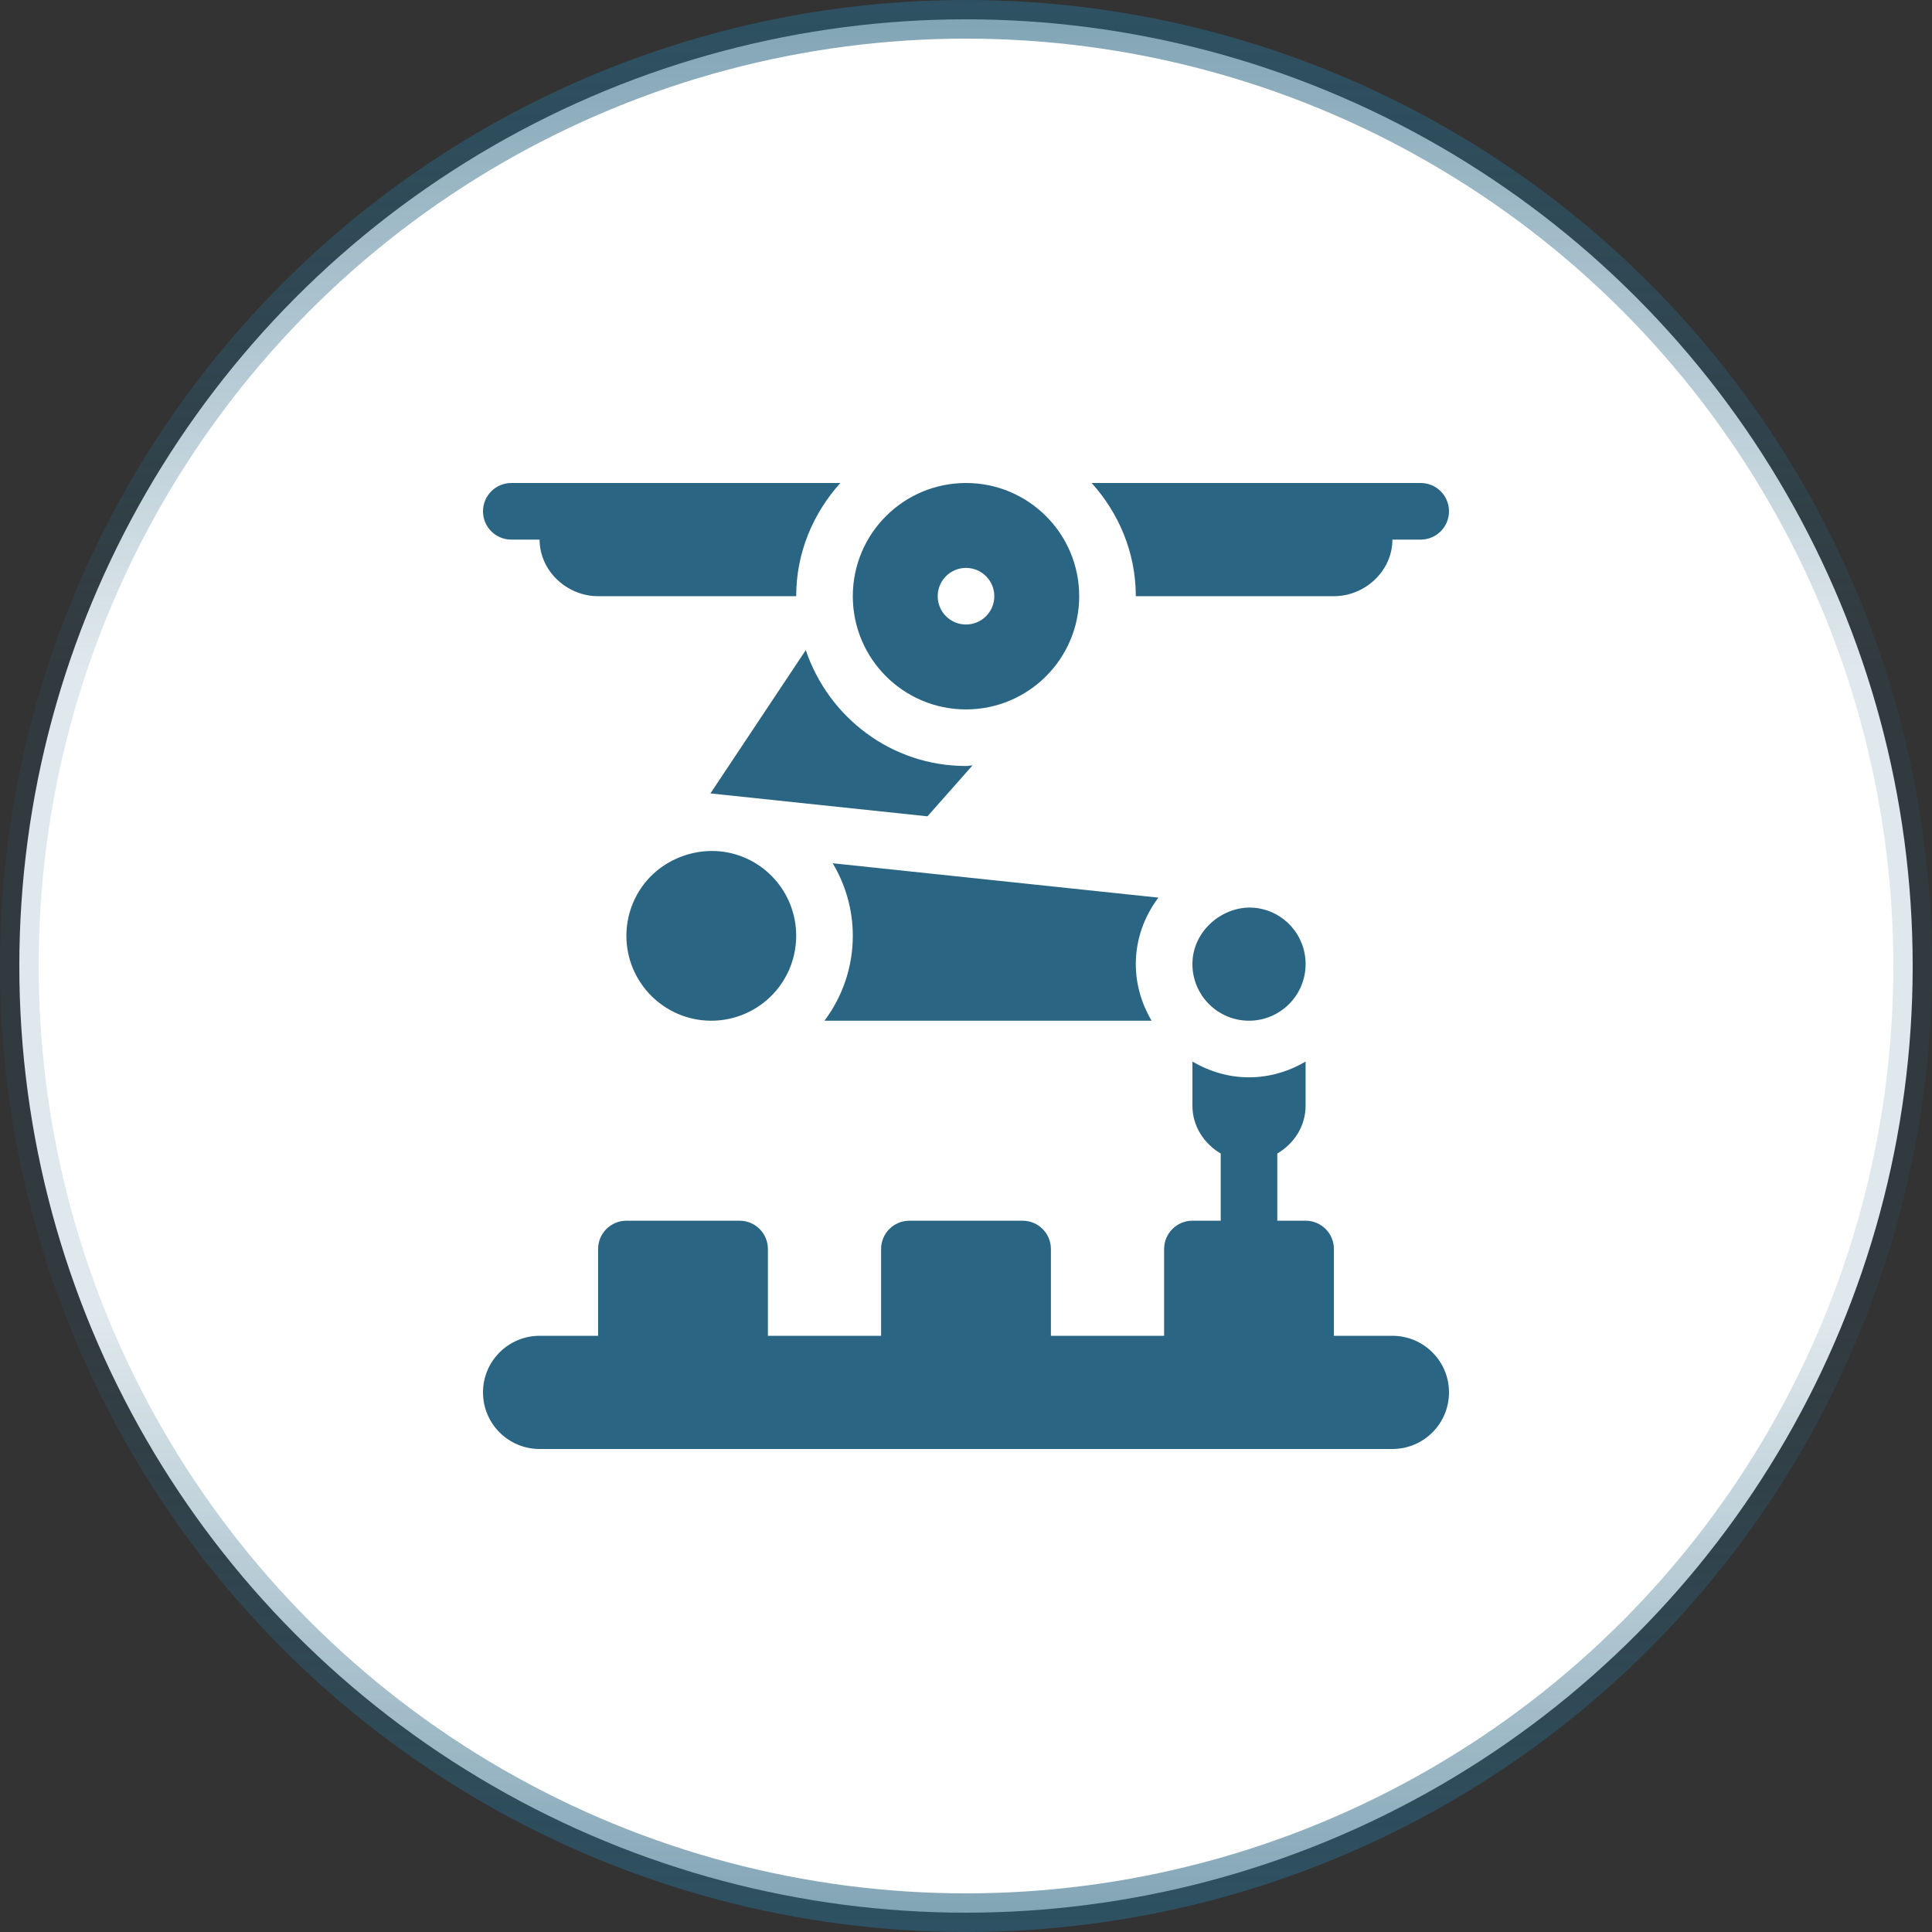
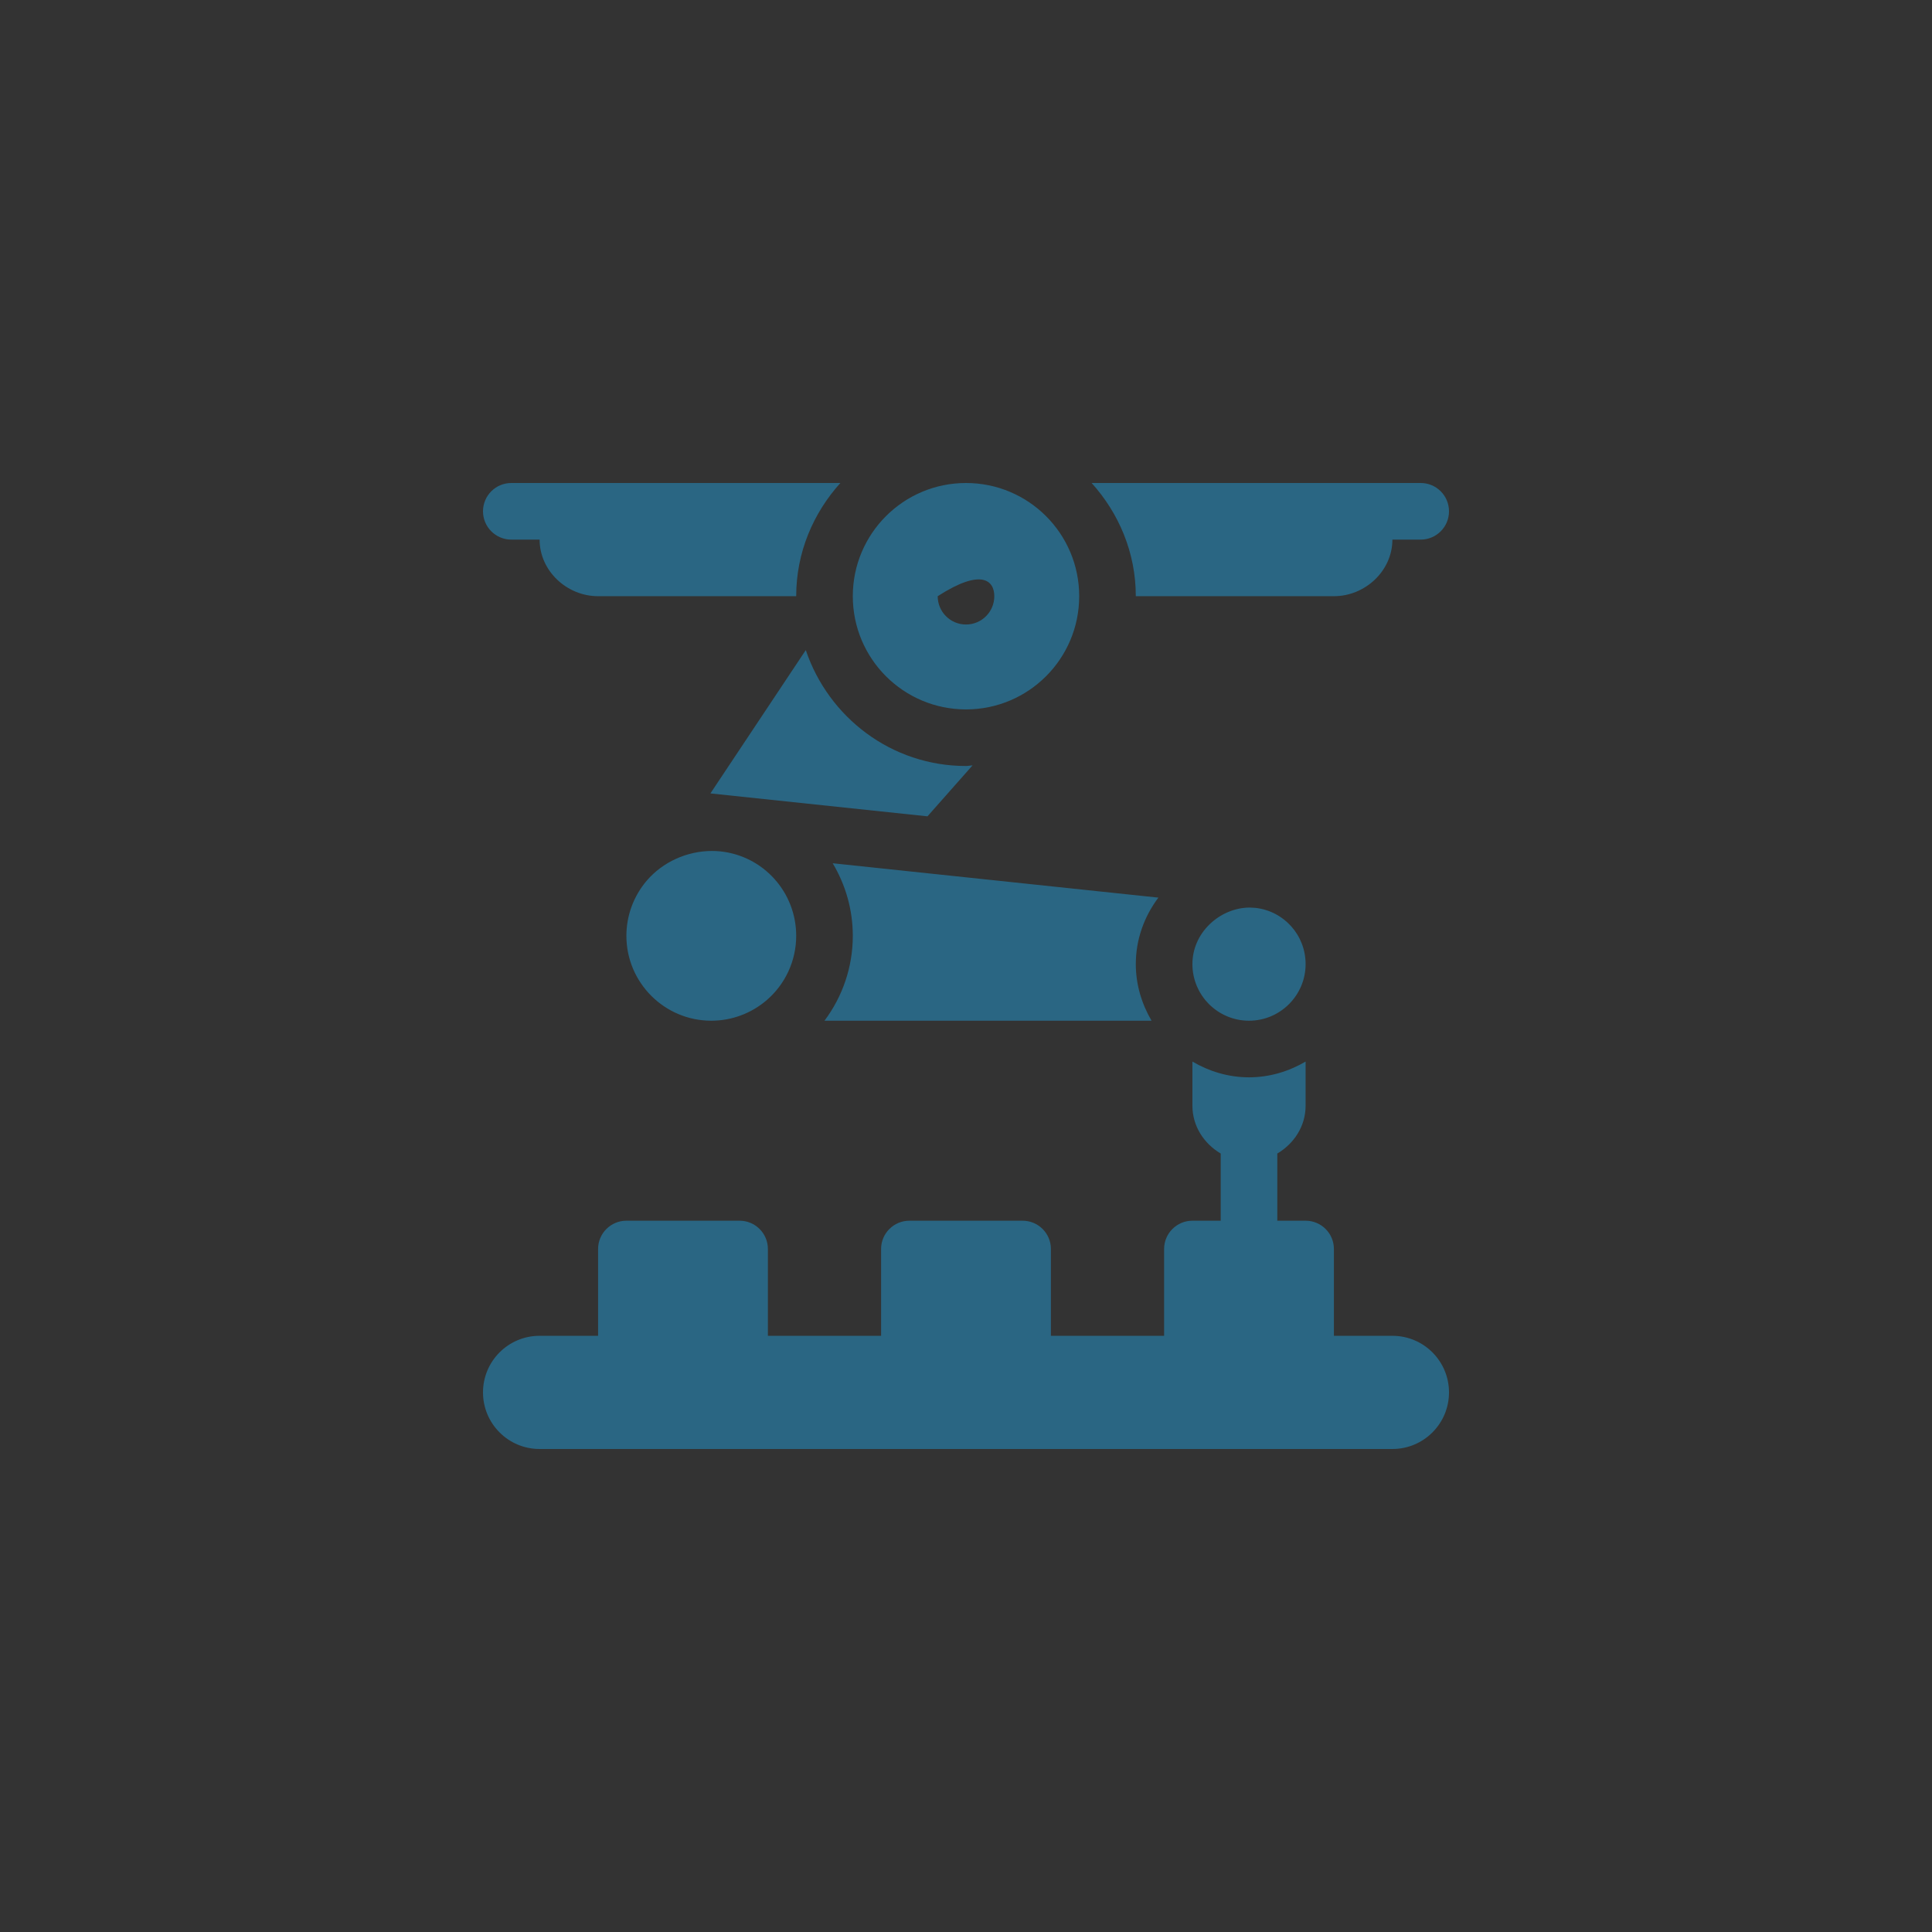
<svg xmlns="http://www.w3.org/2000/svg" width="100" height="100" viewBox="0 0 100 100" fill="none">
  <rect x="0" y="0" width="100" height="100" fill="#333333" stroke="none" />
  <g clip-path="url(#clip0_1630_9241)">
-     <circle cx="50" cy="50" r="49" fill="white" stroke="url(#paint0_linear_1630_9241)" stroke-width="2" />
-     <path d="M36.852 44.046C35.557 44.046 34.296 44.621 33.473 45.586C32.795 46.382 32.422 47.392 32.422 48.438C32.422 50.861 34.393 52.832 36.816 52.832C37.862 52.832 38.873 52.459 39.669 51.781C40.153 51.368 40.541 50.856 40.807 50.279C41.074 49.701 41.211 49.073 41.211 48.438C41.211 46.183 39.52 44.303 37.286 44.067C37.142 44.053 36.997 44.046 36.852 44.046ZM67.578 49.902C67.578 48.406 66.462 47.157 64.979 46.991L64.693 46.975C63.933 46.975 63.174 47.292 62.608 47.843C62.033 48.4 61.719 49.133 61.719 49.902C61.719 51.518 63.033 52.832 64.648 52.832C66.264 52.832 67.578 51.518 67.578 49.902ZM26.465 27.93H27.93C27.93 29.547 29.339 30.859 30.957 30.859H41.211C41.211 28.6 42.091 26.559 43.497 25H26.465C25.655 25 25 25.655 25 26.465C25 27.274 25.655 27.93 26.465 27.93ZM73.535 25H56.503C57.909 26.559 58.789 28.6 58.789 30.859H69.043C70.661 30.859 72.07 29.547 72.07 27.93H73.535C74.345 27.93 75 27.274 75 26.465C75 25.655 74.345 25 73.535 25ZM50.34 39.614C50.224 39.619 50.116 39.648 50 39.648C46.134 39.648 42.881 37.124 41.707 33.649L36.771 41.067L48.006 42.253L50.34 39.614ZM50 25C46.764 25 44.141 27.623 44.141 30.859C44.141 34.095 46.764 36.719 50 36.719C53.236 36.719 55.859 34.095 55.859 30.859C55.859 27.623 53.236 25 50 25ZM50 32.324C49.191 32.324 48.535 31.669 48.535 30.859C48.535 30.05 49.191 29.395 50 29.395C50.809 29.395 51.465 30.05 51.465 30.859C51.465 31.669 50.809 32.324 50 32.324ZM72.07 69.141H69.043V64.648C69.043 63.839 68.388 63.184 67.578 63.184H66.113V59.707C66.973 59.197 67.578 58.299 67.578 57.227V54.947C66.713 55.452 65.72 55.762 64.648 55.762C63.577 55.762 62.584 55.452 61.719 54.947V57.227C61.719 58.299 62.324 59.197 63.184 59.707V63.184H61.719C60.909 63.184 60.254 63.839 60.254 64.648V69.141H54.395V64.648C54.395 63.839 53.739 63.184 52.93 63.184H47.07C46.261 63.184 45.605 63.839 45.605 64.648V69.141H39.746V64.648C39.746 63.839 39.091 63.184 38.281 63.184H32.422C31.612 63.184 30.957 63.839 30.957 64.648V69.141H27.93C26.311 69.141 25 70.452 25 72.07C25 73.688 26.311 75 27.93 75H72.07C73.689 75 75 73.688 75 72.07C75 70.452 73.689 69.141 72.07 69.141ZM43.1 44.682C43.758 45.784 44.141 47.066 44.141 48.438C44.141 50.04 43.617 51.576 42.674 52.832H59.604C59.099 51.967 58.789 50.974 58.789 49.902C58.789 48.647 59.209 47.459 59.957 46.461L43.1 44.682Z" fill="#2A6683" />
+     <path d="M36.852 44.046C35.557 44.046 34.296 44.621 33.473 45.586C32.795 46.382 32.422 47.392 32.422 48.438C32.422 50.861 34.393 52.832 36.816 52.832C37.862 52.832 38.873 52.459 39.669 51.781C40.153 51.368 40.541 50.856 40.807 50.279C41.074 49.701 41.211 49.073 41.211 48.438C41.211 46.183 39.52 44.303 37.286 44.067C37.142 44.053 36.997 44.046 36.852 44.046ZM67.578 49.902C67.578 48.406 66.462 47.157 64.979 46.991L64.693 46.975C63.933 46.975 63.174 47.292 62.608 47.843C62.033 48.4 61.719 49.133 61.719 49.902C61.719 51.518 63.033 52.832 64.648 52.832C66.264 52.832 67.578 51.518 67.578 49.902ZM26.465 27.93H27.93C27.93 29.547 29.339 30.859 30.957 30.859H41.211C41.211 28.6 42.091 26.559 43.497 25H26.465C25.655 25 25 25.655 25 26.465C25 27.274 25.655 27.93 26.465 27.93ZM73.535 25H56.503C57.909 26.559 58.789 28.6 58.789 30.859H69.043C70.661 30.859 72.07 29.547 72.07 27.93H73.535C74.345 27.93 75 27.274 75 26.465C75 25.655 74.345 25 73.535 25ZM50.34 39.614C50.224 39.619 50.116 39.648 50 39.648C46.134 39.648 42.881 37.124 41.707 33.649L36.771 41.067L48.006 42.253L50.34 39.614ZM50 25C46.764 25 44.141 27.623 44.141 30.859C44.141 34.095 46.764 36.719 50 36.719C53.236 36.719 55.859 34.095 55.859 30.859C55.859 27.623 53.236 25 50 25ZM50 32.324C49.191 32.324 48.535 31.669 48.535 30.859C50.809 29.395 51.465 30.05 51.465 30.859C51.465 31.669 50.809 32.324 50 32.324ZM72.07 69.141H69.043V64.648C69.043 63.839 68.388 63.184 67.578 63.184H66.113V59.707C66.973 59.197 67.578 58.299 67.578 57.227V54.947C66.713 55.452 65.72 55.762 64.648 55.762C63.577 55.762 62.584 55.452 61.719 54.947V57.227C61.719 58.299 62.324 59.197 63.184 59.707V63.184H61.719C60.909 63.184 60.254 63.839 60.254 64.648V69.141H54.395V64.648C54.395 63.839 53.739 63.184 52.93 63.184H47.07C46.261 63.184 45.605 63.839 45.605 64.648V69.141H39.746V64.648C39.746 63.839 39.091 63.184 38.281 63.184H32.422C31.612 63.184 30.957 63.839 30.957 64.648V69.141H27.93C26.311 69.141 25 70.452 25 72.07C25 73.688 26.311 75 27.93 75H72.07C73.689 75 75 73.688 75 72.07C75 70.452 73.689 69.141 72.07 69.141ZM43.1 44.682C43.758 45.784 44.141 47.066 44.141 48.438C44.141 50.04 43.617 51.576 42.674 52.832H59.604C59.099 51.967 58.789 50.974 58.789 49.902C58.789 48.647 59.209 47.459 59.957 46.461L43.1 44.682Z" fill="#2A6683" />
  </g>
  <defs>
    <linearGradient id="paint0_linear_1630_9241" x1="50" y1="0" x2="50" y2="100" gradientUnits="userSpaceOnUse">
      <stop stop-color="#2A6683" stop-opacity="0.6" />
      <stop offset="0.345" stop-color="#2A6683" stop-opacity="0.15" />
      <stop offset="0.681" stop-color="#2A6683" stop-opacity="0.15" />
      <stop offset="1" stop-color="#2A6683" stop-opacity="0.6" />
    </linearGradient>
    <clipPath id="clip0_1630_9241">
      <rect width="100" height="100" fill="white" />
    </clipPath>
  </defs>
</svg>